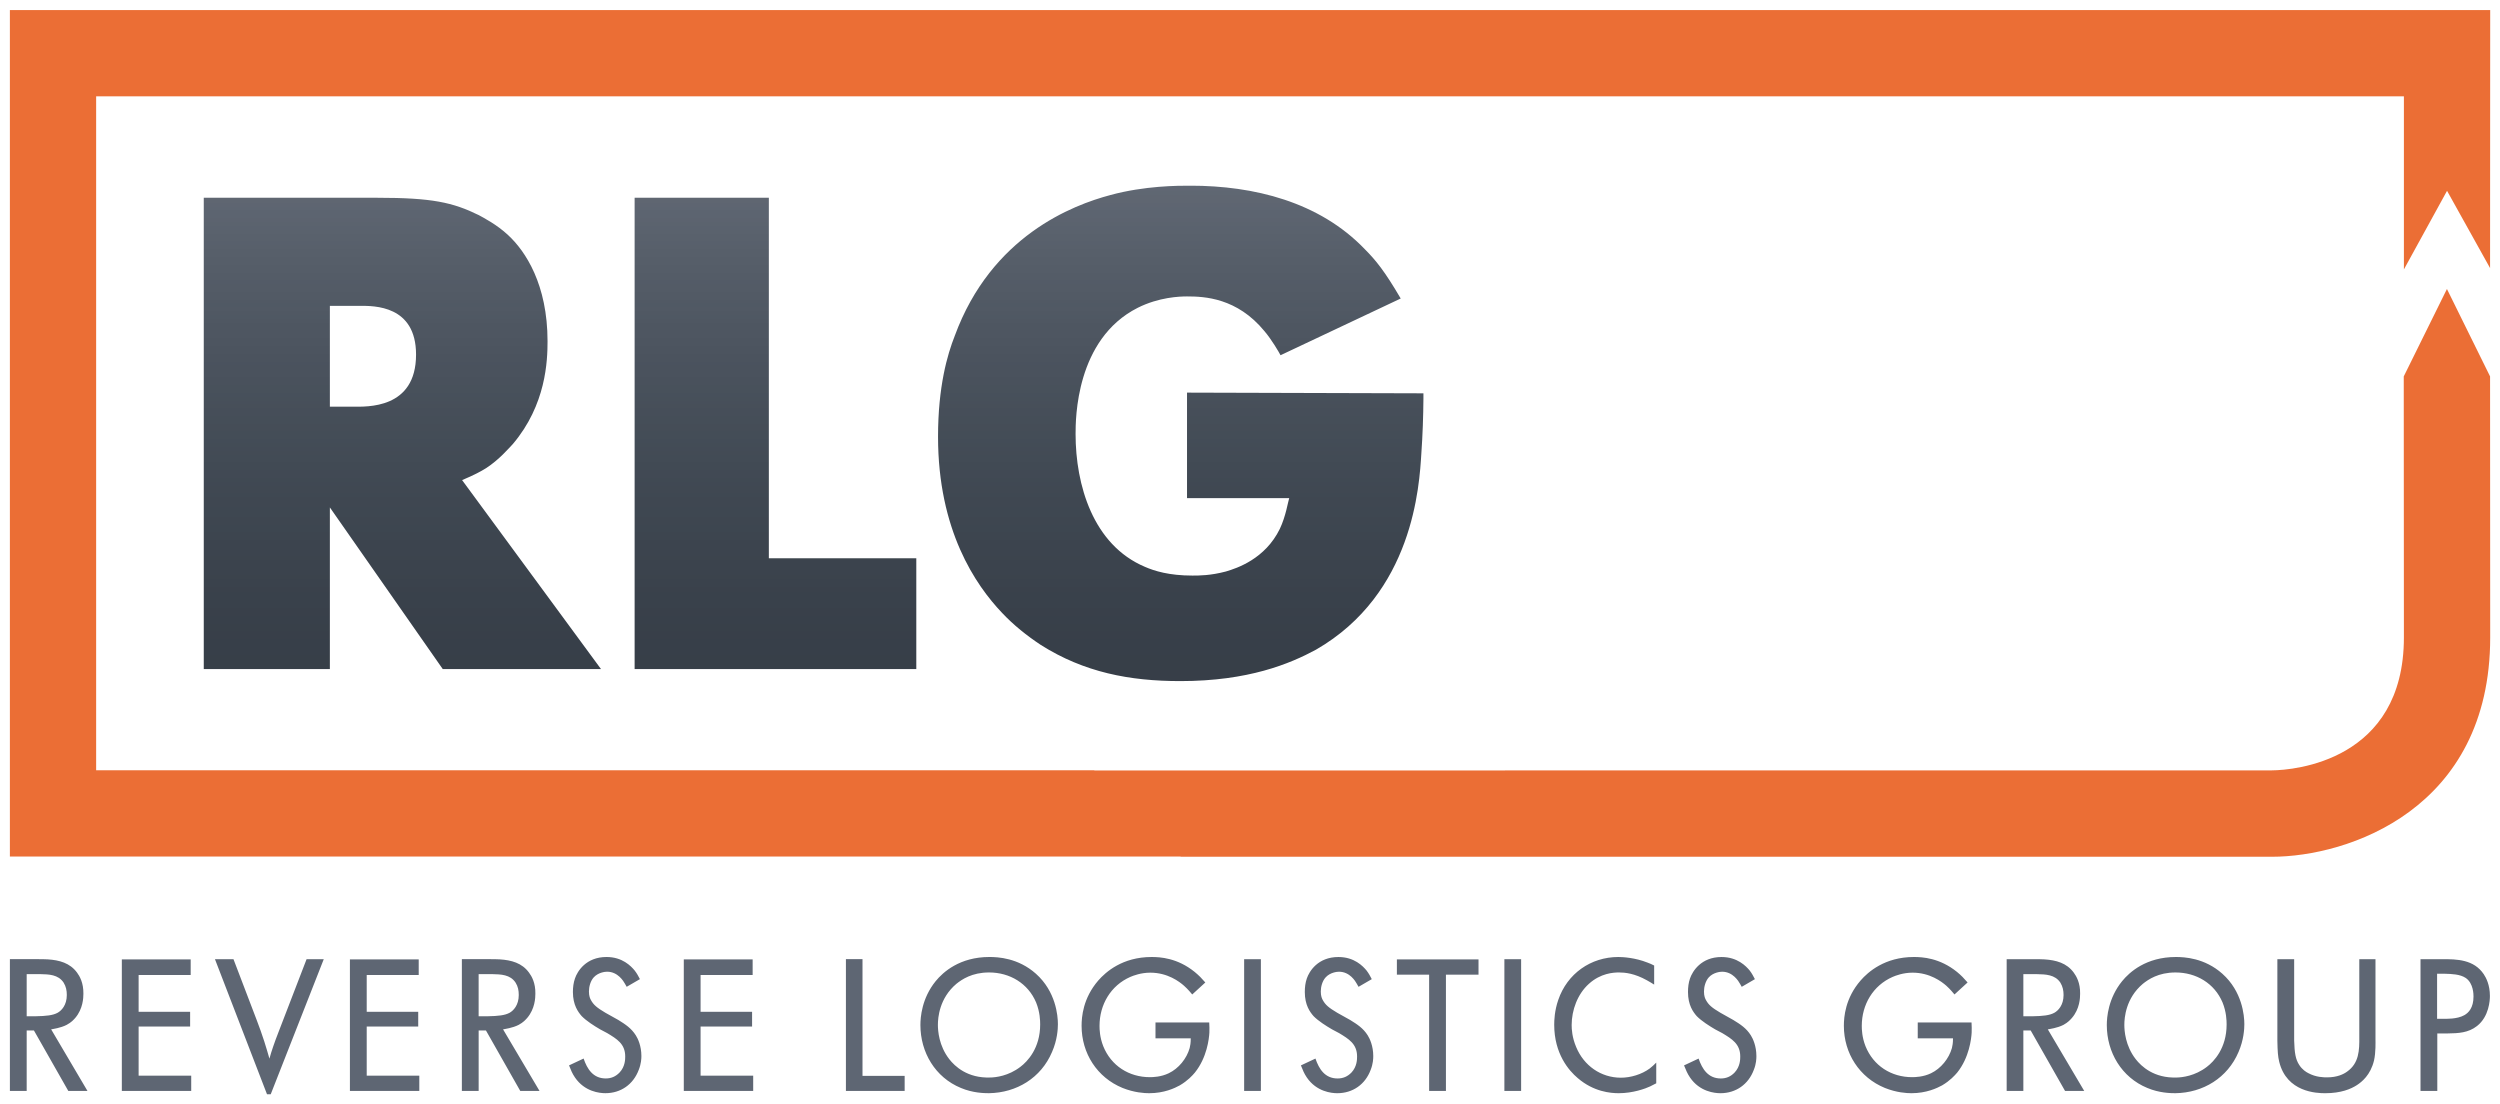
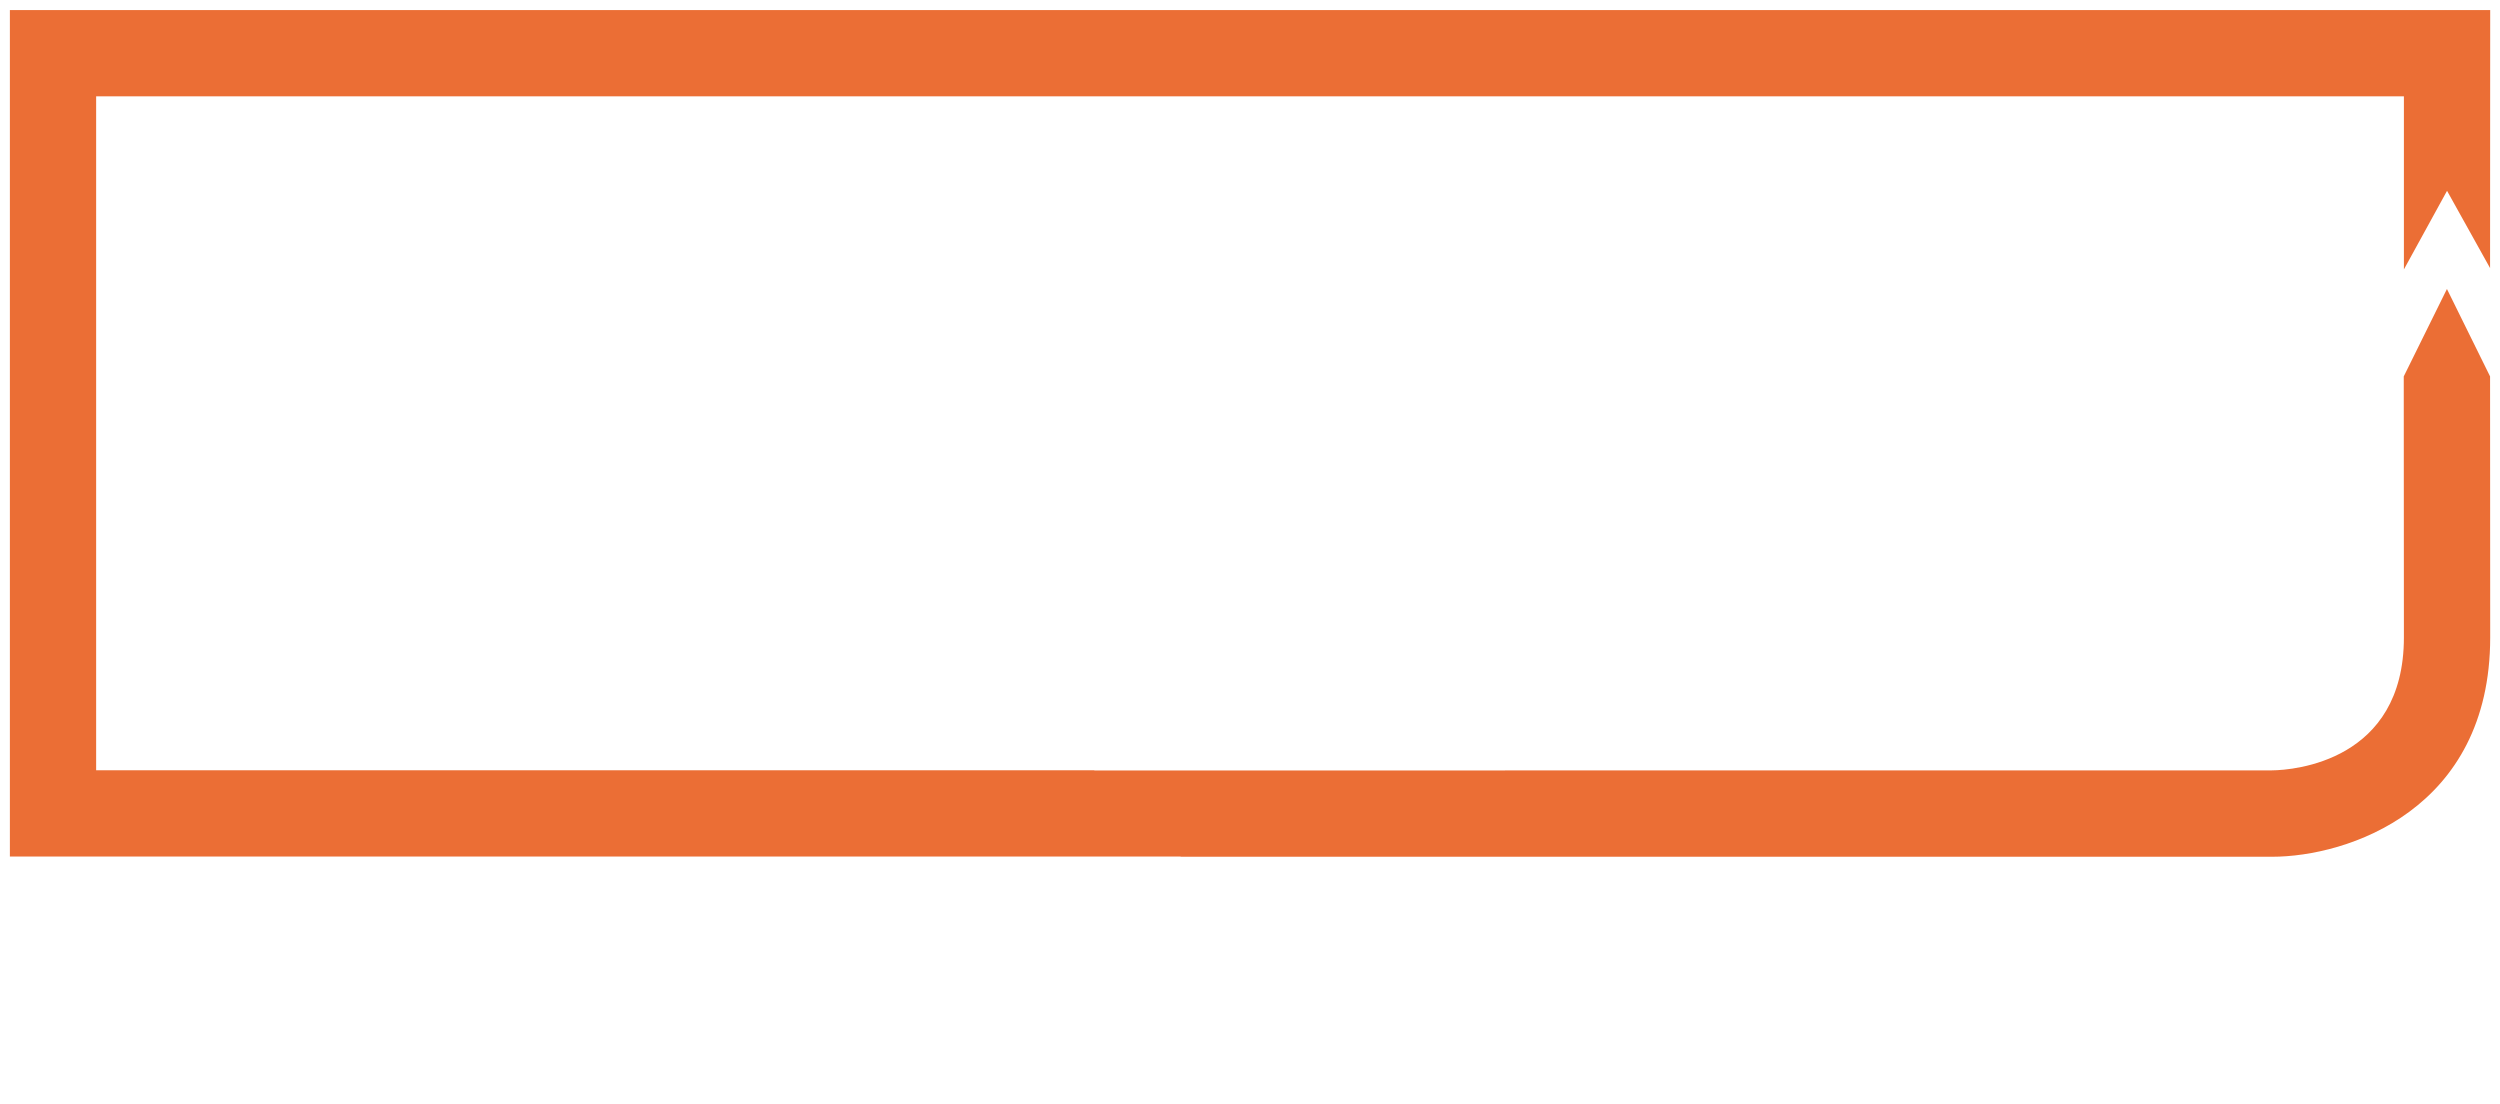
<svg xmlns="http://www.w3.org/2000/svg" xmlns:xlink="http://www.w3.org/1999/xlink" version="1.1" width="892.913" height="394.37" id="svg14059">
  <defs id="defs14061">
    <clipPath id="clip34">
-       <path d="m 1269.156,110.312 195.613,0 0,-85.508 -195.613,0 0,85.508 z m 0,0" id="path11050" />
-     </clipPath>
+       </clipPath>
    <clipPath id="clip32">
      <path d="m 1355.945,39.395 c -2.953,0.785 -9.375,3.215 -12.27,11.109 l 0,0 c -0.582,1.473 -1.316,3.996 -1.316,7.949 l 0,0 c 0,7.371 2.949,11.688 5.055,13.898 l 0,0 c 0.891,0.949 1.945,1.793 3.055,2.527 l 0,0 c 3.418,2.16 7,2.848 11,2.848 l 0,0 c 5.371,0 8.641,-1.367 10.695,-2.477 l 0,0 c 7.684,-4.426 8.156,-12.949 8.312,-15.484 l 0,0 c 0.102,-1.445 0.152,-2.895 0.164,-4.344 l 0,0 0,-0.391 -18.645,-0.055 0,8.32 8.059,0 c -0.102,0.316 -0.266,1.426 -0.738,2.422 l 0,0 c -1.156,2.371 -3.371,3.105 -4.262,3.367 l 0,0 c -1.211,0.32 -2.109,0.32 -2.633,0.32 l 0,0 c -1.844,0 -3.004,-0.367 -3.742,-0.688 l 0,0 c -4.109,-1.734 -5.473,-6.473 -5.473,-10.477 l 0,0 c 0,-1.156 0,-7.477 4.899,-9.953 l 0,0 c 1.68,-0.844 3.316,-0.898 3.891,-0.898 l 0,0 c 1.371,0 3.949,0.109 6.109,2.742 l 0,0 c 0.582,0.684 1.156,1.684 1.266,1.895 l 0,0 9.477,-4.473 c -1.266,-2.16 -1.949,-3.004 -2.84,-3.898 l 0,0 c -3.586,-3.734 -8.742,-5 -13.746,-5 l 0,0 c -0.996,0 -3.582,0 -6.316,0.738 m -37.516,0.211 0,37.172 22.215,0 0,-8.738 -11.629,0 0,-28.434 -10.586,0 z m -33.98,0 0,37.172 9.945,0 0,-12.746 8.902,12.746 12.48,0 L 1304.824,61.875 c 0.996,-0.422 1.473,-0.684 1.895,-0.945 l 0,0 c 1.055,-0.688 1.793,-1.578 2.105,-1.898 l 0,0 c 2.629,-3.102 2.738,-6.578 2.738,-8.109 l 0,0 c 0,-4.477 -1.738,-7.102 -3.106,-8.367 l 0,0 c -0.898,-0.844 -1.949,-1.375 -2.32,-1.582 l 0,0 c -2.051,-1.004 -3.68,-1.367 -8.004,-1.367 l 0,0 -13.684,0 z m 9.945,8.527 2.371,0 c 1.109,0 4.426,-0.051 4.426,3.844 l 0,0 c 0,4.316 -3.894,4.109 -5.004,4.109 l 0,0 -1.793,0 0,-7.953 z m 0,0" id="path10815" />
    </clipPath>
    <clipPath id="clip33">
-       <path d="m 1284.449,77.727 0,-39.07 96.191,0 0,39.07 -96.191,0 z m 0,0" id="path10818" />
-     </clipPath>
+       </clipPath>
    <linearGradient x1="0" y1="0" x2="1" y2="0" id="linear4" gradientUnits="userSpaceOnUse" gradientTransform="matrix(0,-39.069,39.069,0,1332.543,77.725)">
      <stop id="stop10821" style="stop-color:#373e48;stop-opacity:1" offset="0" />
      <stop id="stop10823" style="stop-color:#373e48;stop-opacity:1" offset="0.016" />
      <stop id="stop10825" style="stop-color:#373f48;stop-opacity:1" offset="0.031" />
      <stop id="stop10827" style="stop-color:#373f48;stop-opacity:1" offset="0.047" />
      <stop id="stop10829" style="stop-color:#373f49;stop-opacity:1" offset="0.062" />
      <stop id="stop10831" style="stop-color:#373f49;stop-opacity:1" offset="0.078" />
      <stop id="stop10833" style="stop-color:#383f49;stop-opacity:1" offset="0.094" />
      <stop id="stop10835" style="stop-color:#384049;stop-opacity:1" offset="0.109" />
      <stop id="stop10837" style="stop-color:#38404a;stop-opacity:1" offset="0.125" />
      <stop id="stop10839" style="stop-color:#39404a;stop-opacity:1" offset="0.141" />
      <stop id="stop10841" style="stop-color:#39414b;stop-opacity:1" offset="0.156" />
      <stop id="stop10843" style="stop-color:#39414b;stop-opacity:1" offset="0.172" />
      <stop id="stop10845" style="stop-color:#3a414b;stop-opacity:1" offset="0.188" />
      <stop id="stop10847" style="stop-color:#3a424c;stop-opacity:1" offset="0.195" />
      <stop id="stop10849" style="stop-color:#3a424c;stop-opacity:1" offset="0.203" />
      <stop id="stop10851" style="stop-color:#3b434c;stop-opacity:1" offset="0.211" />
      <stop id="stop10853" style="stop-color:#3b434d;stop-opacity:1" offset="0.219" />
      <stop id="stop10855" style="stop-color:#3b434d;stop-opacity:1" offset="0.234" />
      <stop id="stop10857" style="stop-color:#3b434d;stop-opacity:1" offset="0.242" />
      <stop id="stop10859" style="stop-color:#3c444d;stop-opacity:1" offset="0.25" />
      <stop id="stop10861" style="stop-color:#3c444e;stop-opacity:1" offset="0.258" />
      <stop id="stop10863" style="stop-color:#3c444e;stop-opacity:1" offset="0.266" />
      <stop id="stop10865" style="stop-color:#3c444e;stop-opacity:1" offset="0.281" />
      <stop id="stop10867" style="stop-color:#3d454f;stop-opacity:1" offset="0.289" />
      <stop id="stop10869" style="stop-color:#3d454f;stop-opacity:1" offset="0.297" />
      <stop id="stop10871" style="stop-color:#3d4650;stop-opacity:1" offset="0.305" />
      <stop id="stop10873" style="stop-color:#3d4650;stop-opacity:1" offset="0.312" />
      <stop id="stop10875" style="stop-color:#3e4650;stop-opacity:1" offset="0.32" />
      <stop id="stop10877" style="stop-color:#3e4650;stop-opacity:1" offset="0.328" />
      <stop id="stop10879" style="stop-color:#3e4751;stop-opacity:1" offset="0.336" />
      <stop id="stop10881" style="stop-color:#3e4751;stop-opacity:1" offset="0.344" />
      <stop id="stop10883" style="stop-color:#3f4751;stop-opacity:1" offset="0.359" />
      <stop id="stop10885" style="stop-color:#3f4751;stop-opacity:1" offset="0.367" />
      <stop id="stop10887" style="stop-color:#3f4852;stop-opacity:1" offset="0.375" />
      <stop id="stop10889" style="stop-color:#404852;stop-opacity:1" offset="0.383" />
      <stop id="stop10891" style="stop-color:#404852;stop-opacity:1" offset="0.391" />
      <stop id="stop10893" style="stop-color:#404853;stop-opacity:1" offset="0.398" />
      <stop id="stop10895" style="stop-color:#404953;stop-opacity:1" offset="0.406" />
      <stop id="stop10897" style="stop-color:#414954;stop-opacity:1" offset="0.414" />
      <stop id="stop10899" style="stop-color:#414954;stop-opacity:1" offset="0.422" />
      <stop id="stop10901" style="stop-color:#414a54;stop-opacity:1" offset="0.43" />
      <stop id="stop10903" style="stop-color:#414a54;stop-opacity:1" offset="0.438" />
      <stop id="stop10905" style="stop-color:#424b55;stop-opacity:1" offset="0.445" />
      <stop id="stop10907" style="stop-color:#424b55;stop-opacity:1" offset="0.453" />
      <stop id="stop10909" style="stop-color:#434b55;stop-opacity:1" offset="0.461" />
      <stop id="stop10911" style="stop-color:#434b56;stop-opacity:1" offset="0.469" />
      <stop id="stop10913" style="stop-color:#434c56;stop-opacity:1" offset="0.477" />
      <stop id="stop10915" style="stop-color:#434c57;stop-opacity:1" offset="0.484" />
      <stop id="stop10917" style="stop-color:#444d57;stop-opacity:1" offset="0.492" />
      <stop id="stop10919" style="stop-color:#444d57;stop-opacity:1" offset="0.5" />
      <stop id="stop10921" style="stop-color:#454d57;stop-opacity:1" offset="0.508" />
      <stop id="stop10923" style="stop-color:#454d57;stop-opacity:1" offset="0.516" />
      <stop id="stop10925" style="stop-color:#454e58;stop-opacity:1" offset="0.523" />
      <stop id="stop10927" style="stop-color:#454e58;stop-opacity:1" offset="0.531" />
      <stop id="stop10929" style="stop-color:#464e59;stop-opacity:1" offset="0.539" />
      <stop id="stop10931" style="stop-color:#464e59;stop-opacity:1" offset="0.547" />
      <stop id="stop10933" style="stop-color:#474f59;stop-opacity:1" offset="0.555" />
      <stop id="stop10935" style="stop-color:#474f5a;stop-opacity:1" offset="0.562" />
      <stop id="stop10937" style="stop-color:#47505a;stop-opacity:1" offset="0.57" />
      <stop id="stop10939" style="stop-color:#47505b;stop-opacity:1" offset="0.578" />
      <stop id="stop10941" style="stop-color:#48515b;stop-opacity:1" offset="0.586" />
      <stop id="stop10943" style="stop-color:#48515b;stop-opacity:1" offset="0.594" />
      <stop id="stop10945" style="stop-color:#49515c;stop-opacity:1" offset="0.602" />
      <stop id="stop10947" style="stop-color:#49515c;stop-opacity:1" offset="0.609" />
      <stop id="stop10949" style="stop-color:#4a525d;stop-opacity:1" offset="0.617" />
      <stop id="stop10951" style="stop-color:#4a525d;stop-opacity:1" offset="0.625" />
      <stop id="stop10953" style="stop-color:#4a525d;stop-opacity:1" offset="0.633" />
      <stop id="stop10955" style="stop-color:#4a525e;stop-opacity:1" offset="0.641" />
      <stop id="stop10957" style="stop-color:#4b535e;stop-opacity:1" offset="0.648" />
      <stop id="stop10959" style="stop-color:#4b535e;stop-opacity:1" offset="0.656" />
      <stop id="stop10961" style="stop-color:#4c545f;stop-opacity:1" offset="0.664" />
      <stop id="stop10963" style="stop-color:#4c545f;stop-opacity:1" offset="0.672" />
      <stop id="stop10965" style="stop-color:#4d5560;stop-opacity:1" offset="0.68" />
      <stop id="stop10967" style="stop-color:#4d5560;stop-opacity:1" offset="0.688" />
      <stop id="stop10969" style="stop-color:#4e5661;stop-opacity:1" offset="0.695" />
      <stop id="stop10971" style="stop-color:#4e5661;stop-opacity:1" offset="0.703" />
      <stop id="stop10973" style="stop-color:#4e5661;stop-opacity:1" offset="0.711" />
      <stop id="stop10975" style="stop-color:#4e5661;stop-opacity:1" offset="0.719" />
      <stop id="stop10977" style="stop-color:#4f5762;stop-opacity:1" offset="0.727" />
      <stop id="stop10979" style="stop-color:#4f5863;stop-opacity:1" offset="0.734" />
      <stop id="stop10981" style="stop-color:#505863;stop-opacity:1" offset="0.742" />
      <stop id="stop10983" style="stop-color:#515964;stop-opacity:1" offset="0.75" />
      <stop id="stop10985" style="stop-color:#505964;stop-opacity:1" offset="0.758" />
      <stop id="stop10987" style="stop-color:#515964;stop-opacity:1" offset="0.766" />
      <stop id="stop10989" style="stop-color:#525a65;stop-opacity:1" offset="0.773" />
      <stop id="stop10991" style="stop-color:#525a65;stop-opacity:1" offset="0.781" />
      <stop id="stop10993" style="stop-color:#535b66;stop-opacity:1" offset="0.789" />
      <stop id="stop10995" style="stop-color:#535b66;stop-opacity:1" offset="0.797" />
      <stop id="stop10997" style="stop-color:#535b67;stop-opacity:1" offset="0.805" />
      <stop id="stop10999" style="stop-color:#545c67;stop-opacity:1" offset="0.812" />
      <stop id="stop11001" style="stop-color:#545c67;stop-opacity:1" offset="0.82" />
      <stop id="stop11003" style="stop-color:#555d68;stop-opacity:1" offset="0.828" />
      <stop id="stop11005" style="stop-color:#555d68;stop-opacity:1" offset="0.836" />
      <stop id="stop11007" style="stop-color:#565e69;stop-opacity:1" offset="0.844" />
      <stop id="stop11009" style="stop-color:#565e69;stop-opacity:1" offset="0.852" />
      <stop id="stop11011" style="stop-color:#575f6a;stop-opacity:1" offset="0.859" />
      <stop id="stop11013" style="stop-color:#575f6a;stop-opacity:1" offset="0.867" />
      <stop id="stop11015" style="stop-color:#58606b;stop-opacity:1" offset="0.875" />
      <stop id="stop11017" style="stop-color:#58606c;stop-opacity:1" offset="0.883" />
      <stop id="stop11019" style="stop-color:#59616c;stop-opacity:1" offset="0.891" />
      <stop id="stop11021" style="stop-color:#59616c;stop-opacity:1" offset="0.898" />
      <stop id="stop11023" style="stop-color:#5a626d;stop-opacity:1" offset="0.906" />
      <stop id="stop11025" style="stop-color:#5a626e;stop-opacity:1" offset="0.914" />
      <stop id="stop11027" style="stop-color:#5b636e;stop-opacity:1" offset="0.922" />
      <stop id="stop11029" style="stop-color:#5c636f;stop-opacity:1" offset="0.93" />
      <stop id="stop11031" style="stop-color:#5c6470;stop-opacity:1" offset="0.938" />
      <stop id="stop11033" style="stop-color:#5c6470;stop-opacity:1" offset="0.945" />
      <stop id="stop11035" style="stop-color:#5d6571;stop-opacity:1" offset="0.953" />
      <stop id="stop11037" style="stop-color:#5e6571;stop-opacity:1" offset="0.961" />
      <stop id="stop11039" style="stop-color:#5f6671;stop-opacity:1" offset="0.969" />
      <stop id="stop11041" style="stop-color:#5f6671;stop-opacity:1" offset="0.977" />
      <stop id="stop11043" style="stop-color:#5f6772;stop-opacity:1" offset="0.984" />
      <stop id="stop11045" style="stop-color:#606773;stop-opacity:1" offset="0.992" />
      <stop id="stop11047" style="stop-color:#606874;stop-opacity:1" offset="1" />
    </linearGradient>
    <clipPath id="clip31">
      <path d="m 1269.156,110.312 195.613,0 0,-85.508 -195.613,0 0,85.508 z m 0,0" id="path10812" />
    </clipPath>
    <linearGradient x1="0" y1="0" x2="1" y2="0" id="linearGradient14341" xlink:href="#linear4" gradientUnits="userSpaceOnUse" gradientTransform="matrix(0,-39.069,39.069,0,1332.543,77.725)" />
  </defs>
  <g transform="translate(30.828,-274.292)" id="layer1">
    <g transform="matrix(3.623,0,0,3.623,301.769,-163.309)" id="g14332">
      <g transform="matrix(1.25,0,0,1.25,-1677.276,90.771)" clip-path="url(#clip31)" id="g11225">
        <path d="m 1464.762,45.16 0.01,-20.355 -195.613,0 0,66.758 92.332,0 0,0.016 86.074,0 c 5.949,0 17.207,-3.707 17.207,-17.301 l -0.01,-20.582 -3.402,-6.895 -3.406,6.895 0.012,20.582 c 0,9.766 -8.684,10.473 -10.402,10.488 l -92.879,0.008 0,-0.016 -78.723,0 0,-53.148 182.004,0 0,13.648 3.402,-6.199 3.398,6.102 z m 0,0" id="path11227" style="fill:#eb6e35;fill-opacity:1;fill-rule:nonzero;stroke:none" />
      </g>
      <g transform="matrix(1.25,0,0,1.25,-1677.276,90.771)" clip-path="url(#clip32)" id="g11229">
        <g clip-path="url(#clip33)" id="g11231">
          <path d="m 1284.449,77.727 96.191,0 0,-39.07 -96.191,0 0,39.07 z m 0,0" id="path11233" style="fill:url(#linearGradient14341);fill-rule:nonzero;stroke:none" />
        </g>
      </g>
      <g transform="matrix(1.25,0,0,1.25,-1677.276,90.771)" clip-path="url(#clip34)" id="g11235">
        <path d="m 1275.277,110.047 -2.863,-4.855 c 0.144,-0.031 0.734,-0.105 1.219,-0.352 0.387,-0.207 0.547,-0.402 0.68,-0.547 0.613,-0.719 0.644,-1.59 0.644,-1.914 0.012,-0.855 -0.293,-1.383 -0.5,-1.66 -0.559,-0.766 -1.402,-0.988 -2.309,-1.047 -0.27,-0.016 -0.531,-0.016 -0.797,-0.016 l -2.191,0 0,10.391 1.324,0 0,-4.77 0.57,0 2.711,4.77 1.512,0 z m -4.793,-5.887 0,-3.324 1.059,0 c 0.691,0.016 1.426,0.027 1.855,0.672 0.191,0.312 0.25,0.621 0.25,0.977 0,0.805 -0.426,1.234 -0.723,1.398 -0.367,0.203 -0.887,0.262 -1.754,0.277 l -0.688,0 z m 12.976,5.887 0,-1.203 -4.148,0 0,-3.875 4.062,0 0,-1.16 -4.062,0 0,-2.902 4.106,0 0,-1.234 -5.43,0 0,10.375 5.473,0 z m 6.27,0.266 4.184,-10.656 -1.355,0 -2.238,5.812 c -0.144,0.371 -0.277,0.723 -0.395,1.074 -0.117,0.328 -0.207,0.637 -0.297,0.957 -0.133,-0.453 -0.262,-0.914 -0.41,-1.367 -0.176,-0.562 -0.387,-1.117 -0.59,-1.664 l -1.836,-4.812 -1.461,0 4.106,10.656 0.293,0 z m 11.719,-0.266 0,-1.203 -4.148,0 0,-3.875 4.062,0 0,-1.16 -4.062,0 0,-2.902 4.101,0 0,-1.234 -5.426,0 0,10.375 5.473,0 z m 9.48,0 -2.875,-4.855 c 0.148,-0.031 0.738,-0.105 1.227,-0.352 0.383,-0.207 0.543,-0.402 0.676,-0.547 0.613,-0.719 0.645,-1.59 0.645,-1.914 0.016,-0.855 -0.293,-1.383 -0.5,-1.66 -0.555,-0.766 -1.395,-0.988 -2.309,-1.047 -0.262,-0.016 -0.531,-0.016 -0.797,-0.016 l -2.191,0 0,10.391 1.324,0 0,-4.77 0.574,0 2.707,4.77 1.52,0 z m -4.801,-5.887 0,-3.324 1.059,0 c 0.695,0.016 1.43,0.027 1.855,0.672 0.195,0.312 0.25,0.621 0.25,0.977 0,0.805 -0.426,1.234 -0.719,1.398 -0.371,0.203 -0.883,0.262 -1.754,0.277 l -0.691,0 z m 7.129,3.871 c 0.144,0.367 0.25,0.637 0.469,0.957 0.766,1.121 1.941,1.238 2.398,1.238 1.223,0 2.203,-0.695 2.633,-1.844 0.191,-0.484 0.207,-0.891 0.207,-1.086 0,-0.793 -0.277,-1.383 -0.441,-1.633 -0.355,-0.562 -0.824,-0.867 -1.379,-1.211 l -1.02,-0.57 c -0.676,-0.402 -0.93,-0.621 -1.133,-0.988 -0.074,-0.129 -0.164,-0.32 -0.164,-0.691 0,-0.367 0.117,-0.828 0.383,-1.117 0.355,-0.383 0.883,-0.441 1.047,-0.441 0.852,0 1.297,0.746 1.414,0.957 l 0.133,0.234 1.043,-0.605 c -0.133,-0.25 -0.219,-0.426 -0.414,-0.68 -0.293,-0.352 -0.969,-1.066 -2.219,-1.066 -1.621,0 -2.301,1.133 -2.488,1.688 -0.117,0.336 -0.164,0.695 -0.164,1.074 0,1.031 0.414,1.578 0.691,1.898 0.387,0.395 0.984,0.77 1.457,1.047 l 0.559,0.297 c 0.754,0.453 1.418,0.848 1.418,1.836 0,0.219 0,0.797 -0.445,1.27 -0.309,0.32 -0.66,0.469 -1.09,0.469 -1,0 -1.469,-0.75 -1.746,-1.57 l -1.149,0.539 z m 14.524,2.016 0,-1.203 -4.149,0 0,-3.875 4.062,0 0,-1.16 -4.062,0 0,-2.902 4.106,0 0,-1.234 -5.43,0 0,10.375 5.473,0 z m 11.945,0 0,-1.188 -3.324,0 0,-9.203 -1.308,0 0,10.391 4.633,0 z m 6.641,0.18 c 2.191,-0.031 4.121,-1.207 4.984,-3.254 0.414,-0.941 0.461,-1.812 0.461,-2.191 0,-0.68 -0.164,-2.578 -1.734,-3.977 -1.402,-1.25 -3.004,-1.32 -3.668,-1.32 -2.34,0 -3.652,1.188 -4.238,1.906 -1.102,1.359 -1.203,2.859 -1.203,3.461 0,2.148 1.16,4.125 3.191,4.961 0.941,0.398 1.84,0.414 2.207,0.414 m 0.133,-1.238 c -1.828,0.074 -2.828,-0.898 -3.254,-1.445 -0.824,-1.059 -0.898,-2.25 -0.898,-2.703 0,-0.578 0.117,-2.105 1.457,-3.238 0.43,-0.344 1.227,-0.898 2.578,-0.898 1.629,0 3.074,0.855 3.711,2.367 0.305,0.754 0.32,1.43 0.32,1.738 0,1.871 -1,2.918 -1.562,3.34 -0.941,0.723 -1.938,0.828 -2.352,0.84 m 16.938,-7.496 c -0.277,-0.32 -0.504,-0.555 -0.84,-0.832 -1.367,-1.105 -2.723,-1.176 -3.398,-1.176 -2.301,0 -3.621,1.188 -4.199,1.848 -1.215,1.402 -1.32,2.887 -1.32,3.582 0,2.16 1.219,4.074 3.234,4.898 0.918,0.367 1.711,0.414 2.094,0.414 1.18,0 2.016,-0.398 2.414,-0.617 0.633,-0.371 1,-0.781 1.191,-1.008 0.957,-1.188 1.117,-2.672 1.145,-3.148 0.016,-0.262 0,-0.539 -0.012,-0.805 l -4.238,0 0,1.25 2.781,0 c 0,0.395 -0.043,0.57 -0.086,0.766 -0.234,0.836 -0.871,1.617 -1.652,1.988 -0.606,0.293 -1.25,0.309 -1.484,0.309 -1.648,0 -3.059,-0.898 -3.68,-2.445 -0.277,-0.703 -0.293,-1.324 -0.293,-1.602 0,-1.668 0.879,-3.18 2.426,-3.859 0.234,-0.102 0.84,-0.336 1.578,-0.336 1.367,0 2.293,0.707 2.66,1.031 0.312,0.277 0.562,0.586 0.648,0.688 l 1.031,-0.945 z m 4.383,-1.836 -1.32,0 0,10.391 1.32,0 0,-10.391 z m 3.156,8.375 c 0.148,0.367 0.25,0.637 0.469,0.957 0.766,1.121 1.945,1.238 2.398,1.238 1.226,0 2.211,-0.695 2.637,-1.844 0.191,-0.484 0.203,-0.891 0.203,-1.086 0,-0.793 -0.277,-1.383 -0.438,-1.633 -0.352,-0.562 -0.824,-0.867 -1.383,-1.211 l -1.02,-0.57 c -0.676,-0.402 -0.93,-0.621 -1.133,-0.988 -0.074,-0.129 -0.164,-0.32 -0.164,-0.691 0,-0.367 0.117,-0.828 0.387,-1.117 0.352,-0.383 0.879,-0.441 1.047,-0.441 0.855,0 1.293,0.746 1.41,0.957 l 0.133,0.234 1.043,-0.605 c -0.129,-0.25 -0.219,-0.426 -0.41,-0.68 -0.293,-0.352 -0.969,-1.066 -2.219,-1.066 -1.625,0 -2.301,1.133 -2.492,1.688 -0.117,0.336 -0.16,0.695 -0.16,1.074 0,1.031 0.41,1.578 0.688,1.898 0.387,0.395 0.988,0.77 1.461,1.047 l 0.559,0.297 c 0.75,0.453 1.414,0.848 1.414,1.836 0,0.219 0,0.797 -0.442,1.27 -0.312,0.32 -0.664,0.469 -1.094,0.469 -1,0 -1.469,-0.75 -1.746,-1.57 l -1.148,0.539 z m 11.438,2.016 0,-9.168 2.57,0 0,-1.207 -6.438,0 0,1.207 2.543,0 0,9.168 1.324,0 z m 5.93,-10.391 -1.32,0 0,10.391 1.32,0 0,-10.391 z m 10.492,0.5 c -0.172,-0.086 -0.355,-0.176 -0.531,-0.234 -0.969,-0.383 -1.93,-0.438 -2.293,-0.438 -2.18,0 -4.035,1.32 -4.738,3.383 -0.297,0.852 -0.32,1.633 -0.32,1.957 0,2.293 1.156,3.621 1.852,4.207 1.262,1.09 2.602,1.195 3.234,1.195 1.133,0 2.121,-0.367 2.477,-0.535 0.16,-0.074 0.32,-0.16 0.484,-0.246 l 0,-1.633 c -0.176,0.176 -0.324,0.32 -0.519,0.469 -0.629,0.461 -1.496,0.723 -2.266,0.723 -1.586,0 -2.926,-0.957 -3.527,-2.41 -0.328,-0.77 -0.359,-1.418 -0.359,-1.742 0,-1.176 0.461,-2.445 1.359,-3.25 0.926,-0.84 1.93,-0.898 2.383,-0.898 0.469,0 1.219,0.074 2.191,0.617 0.195,0.102 0.379,0.223 0.574,0.34 l 0,-1.504 z m 2.356,7.875 c 0.152,0.367 0.254,0.637 0.473,0.957 0.762,1.121 1.945,1.238 2.398,1.238 1.219,0 2.207,-0.695 2.633,-1.844 0.195,-0.484 0.203,-0.891 0.203,-1.086 0,-0.793 -0.277,-1.383 -0.438,-1.633 -0.351,-0.562 -0.82,-0.867 -1.383,-1.211 l -1.016,-0.57 c -0.68,-0.402 -0.93,-0.621 -1.133,-0.988 -0.074,-0.129 -0.164,-0.32 -0.164,-0.691 0,-0.367 0.121,-0.828 0.383,-1.117 0.352,-0.383 0.883,-0.441 1.047,-0.441 0.852,0 1.297,0.746 1.414,0.957 l 0.133,0.234 1.039,-0.605 c -0.133,-0.25 -0.219,-0.426 -0.41,-0.68 -0.293,-0.352 -0.973,-1.066 -2.223,-1.066 -1.613,0 -2.293,1.133 -2.484,1.688 -0.117,0.336 -0.16,0.695 -0.16,1.074 0,1.031 0.41,1.578 0.688,1.898 0.387,0.395 0.988,0.77 1.457,1.047 l 0.562,0.297 c 0.75,0.453 1.414,0.848 1.414,1.836 0,0.219 0,0.797 -0.445,1.27 -0.305,0.32 -0.664,0.469 -1.086,0.469 -1.004,0 -1.473,-0.75 -1.754,-1.57 l -1.148,0.539 z m 22.363,-6.539 c -0.277,-0.32 -0.5,-0.555 -0.836,-0.832 -1.371,-1.105 -2.723,-1.176 -3.402,-1.176 -2.293,0 -3.621,1.188 -4.195,1.848 -1.219,1.402 -1.324,2.887 -1.324,3.582 0,2.16 1.223,4.074 3.238,4.898 0.914,0.367 1.711,0.414 2.09,0.414 1.18,0 2.016,-0.398 2.418,-0.617 0.629,-0.371 0.996,-0.781 1.191,-1.008 0.953,-1.188 1.113,-2.672 1.141,-3.148 0.016,-0.262 0,-0.539 -0.01,-0.805 l -4.242,0 0,1.25 2.781,0 c 0,0.395 -0.043,0.57 -0.086,0.766 -0.234,0.836 -0.871,1.617 -1.648,1.988 -0.602,0.293 -1.254,0.309 -1.488,0.309 -1.648,0 -3.059,-0.898 -3.68,-2.445 -0.277,-0.703 -0.293,-1.324 -0.293,-1.602 0,-1.668 0.883,-3.18 2.43,-3.859 0.234,-0.102 0.836,-0.336 1.574,-0.336 1.371,0 2.293,0.707 2.664,1.031 0.309,0.277 0.559,0.586 0.644,0.688 l 1.031,-0.945 z m 9.199,8.555 -2.871,-4.855 c 0.148,-0.031 0.738,-0.105 1.227,-0.352 0.379,-0.207 0.539,-0.402 0.672,-0.547 0.621,-0.719 0.648,-1.59 0.648,-1.914 0.016,-0.855 -0.297,-1.383 -0.5,-1.66 -0.559,-0.766 -1.398,-0.988 -2.312,-1.047 -0.262,-0.016 -0.523,-0.016 -0.793,-0.016 l -2.188,0 0,10.391 1.316,0 0,-4.77 0.578,0 2.711,4.77 1.512,0 z m -4.801,-5.887 0,-3.324 1.062,0 c 0.691,0.016 1.43,0.027 1.859,0.672 0.188,0.312 0.25,0.621 0.25,0.977 0,0.805 -0.43,1.234 -0.727,1.398 -0.367,0.203 -0.883,0.262 -1.75,0.277 l -0.695,0 z m 11.984,6.066 c 2.191,-0.031 4.121,-1.207 4.988,-3.254 0.41,-0.941 0.457,-1.812 0.457,-2.191 0,-0.68 -0.164,-2.578 -1.734,-3.977 -1.402,-1.25 -3.004,-1.32 -3.668,-1.32 -2.34,0 -3.652,1.188 -4.238,1.906 -1.102,1.359 -1.207,2.859 -1.207,3.461 0,2.148 1.164,4.125 3.195,4.961 0.941,0.398 1.84,0.414 2.207,0.414 m 0.133,-1.238 c -1.828,0.074 -2.828,-0.898 -3.254,-1.445 -0.824,-1.059 -0.898,-2.25 -0.898,-2.703 0,-0.578 0.117,-2.105 1.457,-3.238 0.43,-0.344 1.223,-0.898 2.578,-0.898 1.633,0 3.074,0.855 3.711,2.367 0.305,0.754 0.32,1.43 0.32,1.738 0,1.871 -1,2.918 -1.559,3.34 -0.941,0.723 -1.941,0.828 -2.356,0.84 m 7.918,-9.332 0,6.434 c 0.016,0.84 0.043,1.234 0.144,1.648 0.586,2.414 2.961,2.488 3.625,2.488 1.266,0 2.039,-0.34 2.5,-0.637 0.387,-0.25 1.074,-0.793 1.352,-1.938 0.148,-0.637 0.117,-1.504 0.117,-1.637 l 0,-6.359 -1.277,0 0,6.141 c 0.012,1.031 -0.016,2.059 -0.957,2.723 -0.281,0.207 -0.781,0.457 -1.586,0.457 -0.242,0 -0.871,0 -1.492,-0.34 -0.145,-0.074 -0.473,-0.27 -0.707,-0.648 -0.277,-0.426 -0.367,-0.914 -0.395,-1.914 l 0,-6.418 -1.324,0 z m 12.613,10.391 0,-4.535 0.824,0 c 0.824,-0.012 1.621,-0.043 2.309,-0.586 0.957,-0.75 1.016,-2.043 1.016,-2.367 0,-0.871 -0.293,-1.43 -0.488,-1.723 -0.777,-1.148 -2.09,-1.191 -3.309,-1.18 l -1.676,0 0,10.391 1.324,0 z m -0.016,-5.691 0,-3.551 0.633,0 c 0.516,0.016 1.18,0.031 1.633,0.336 0.605,0.426 0.605,1.301 0.605,1.461 0,0.883 -0.387,1.281 -0.723,1.469 -0.57,0.328 -1.488,0.285 -1.594,0.285 l -0.555,0 z m 0,0" id="path11237" style="fill:#5e6673;fill-opacity:1;fill-rule:nonzero;stroke:none" />
      </g>
    </g>
  </g>
</svg>